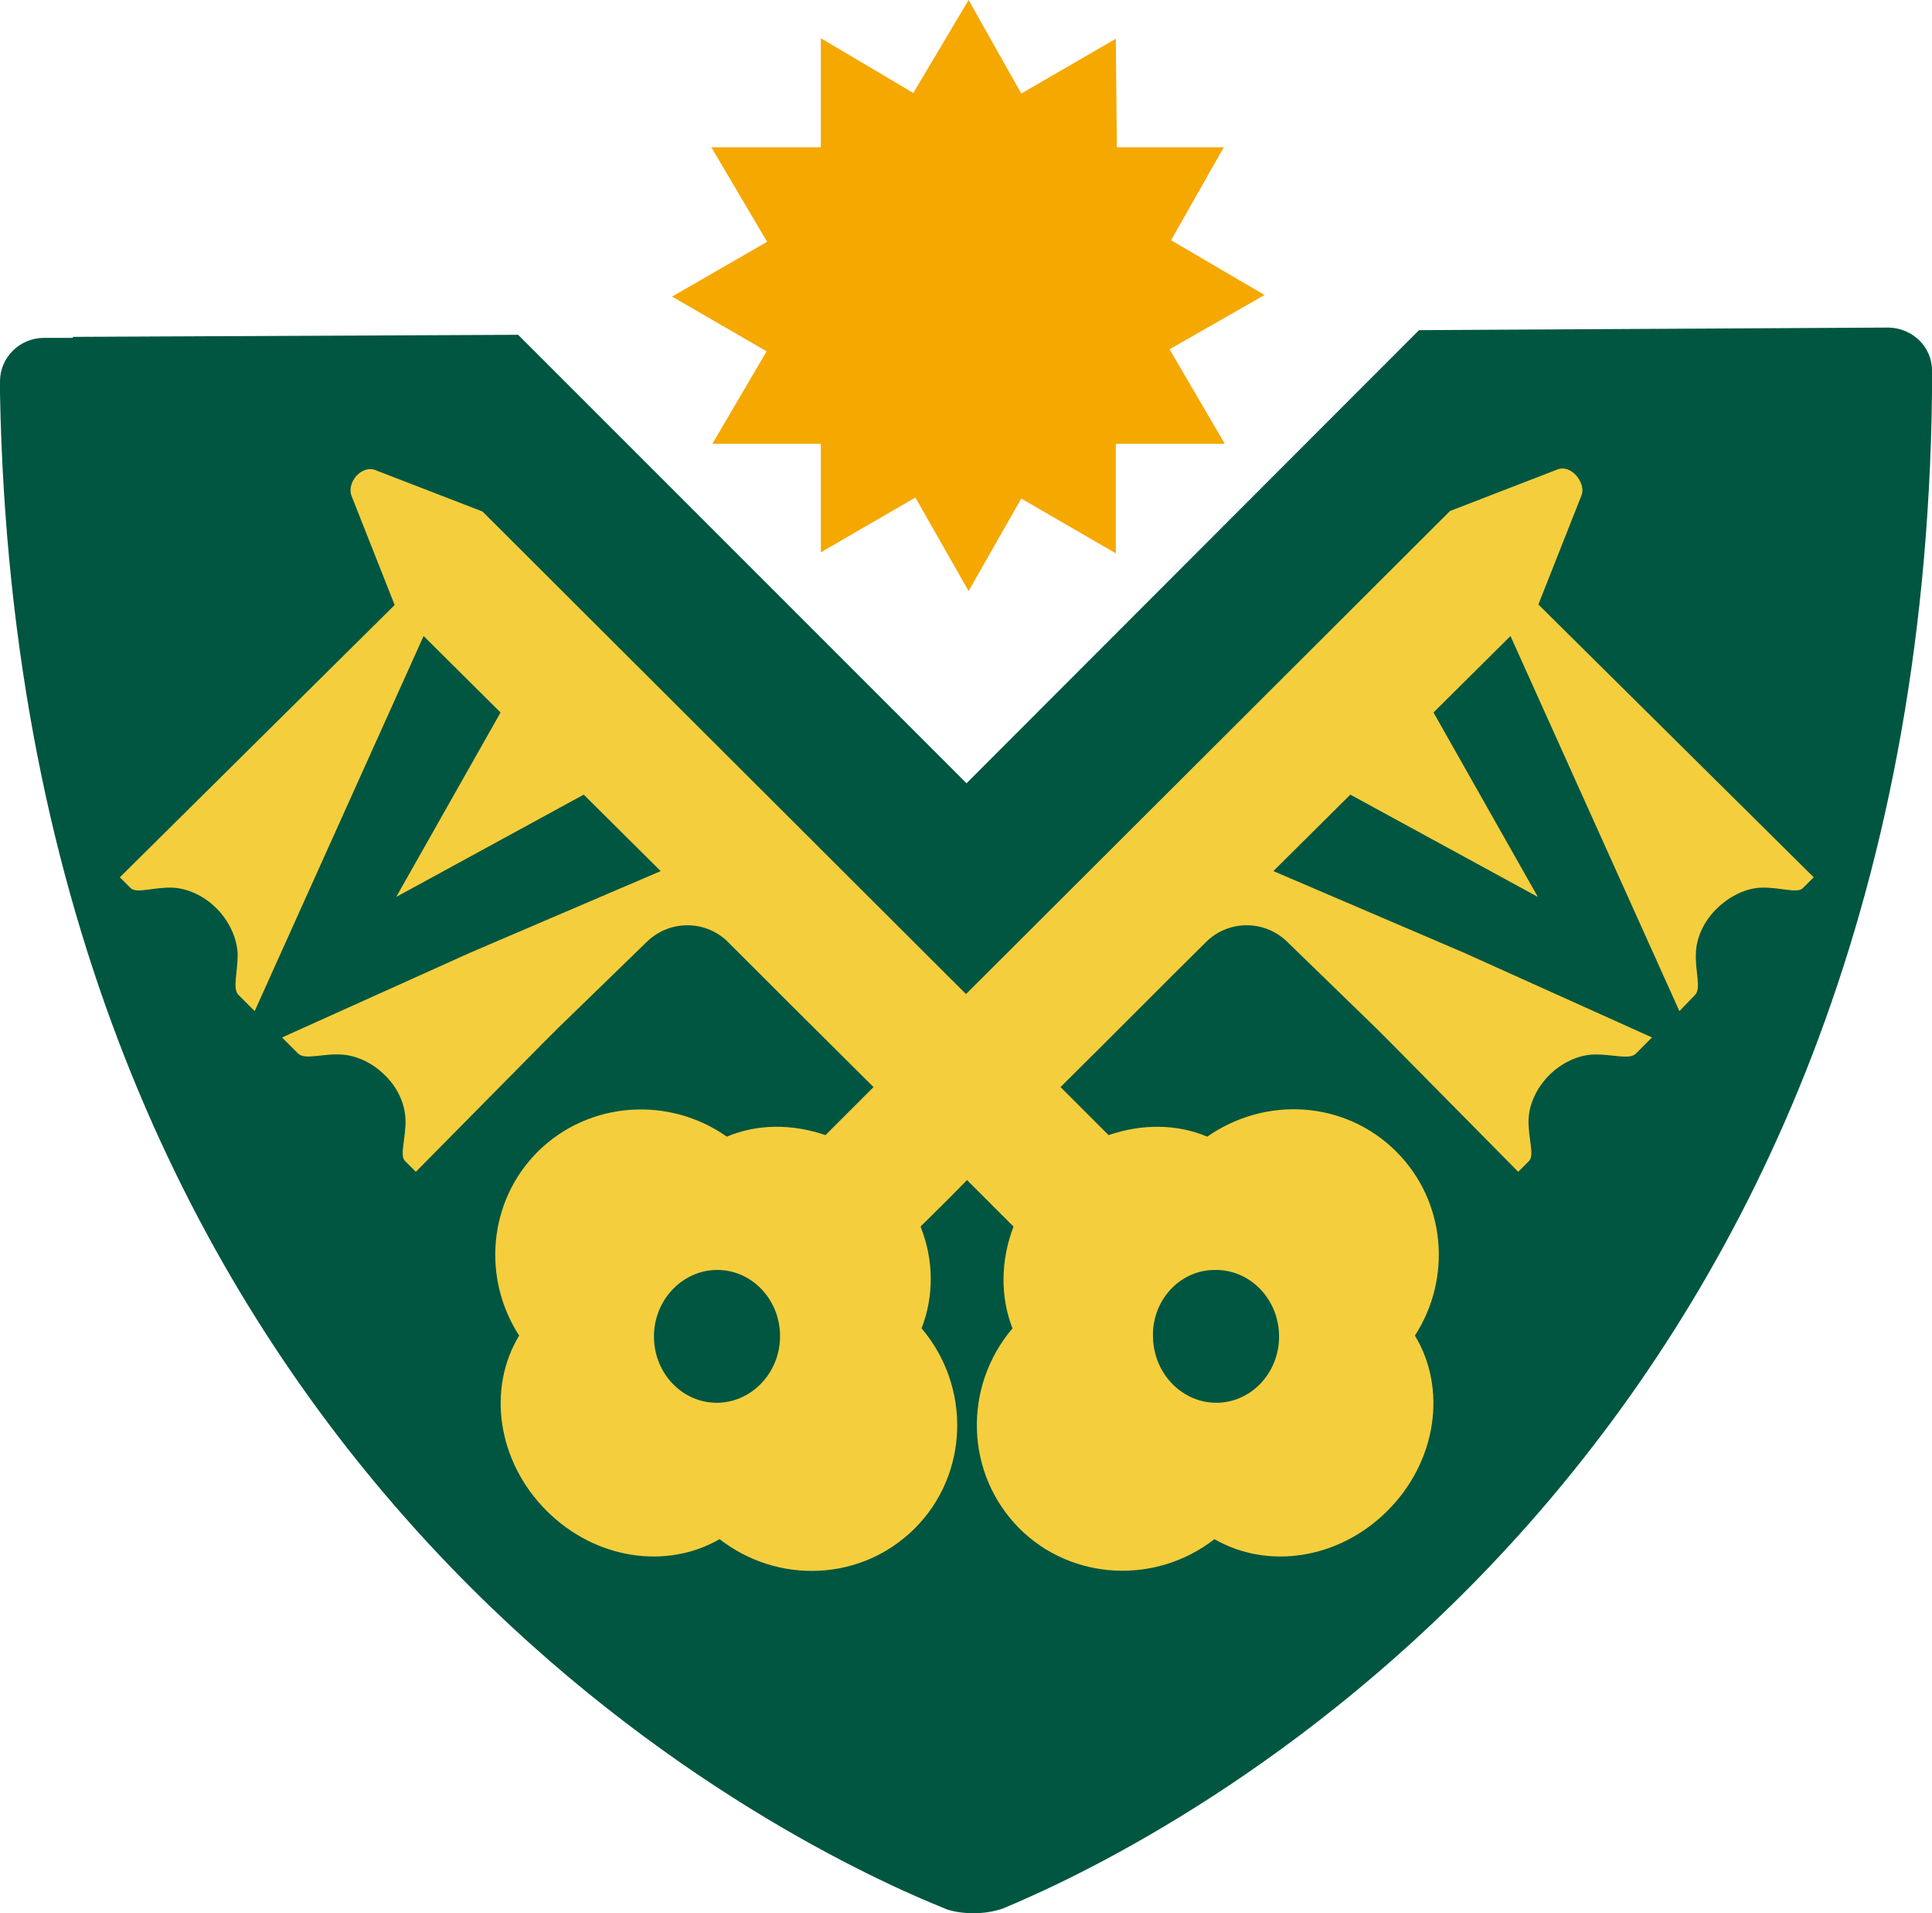
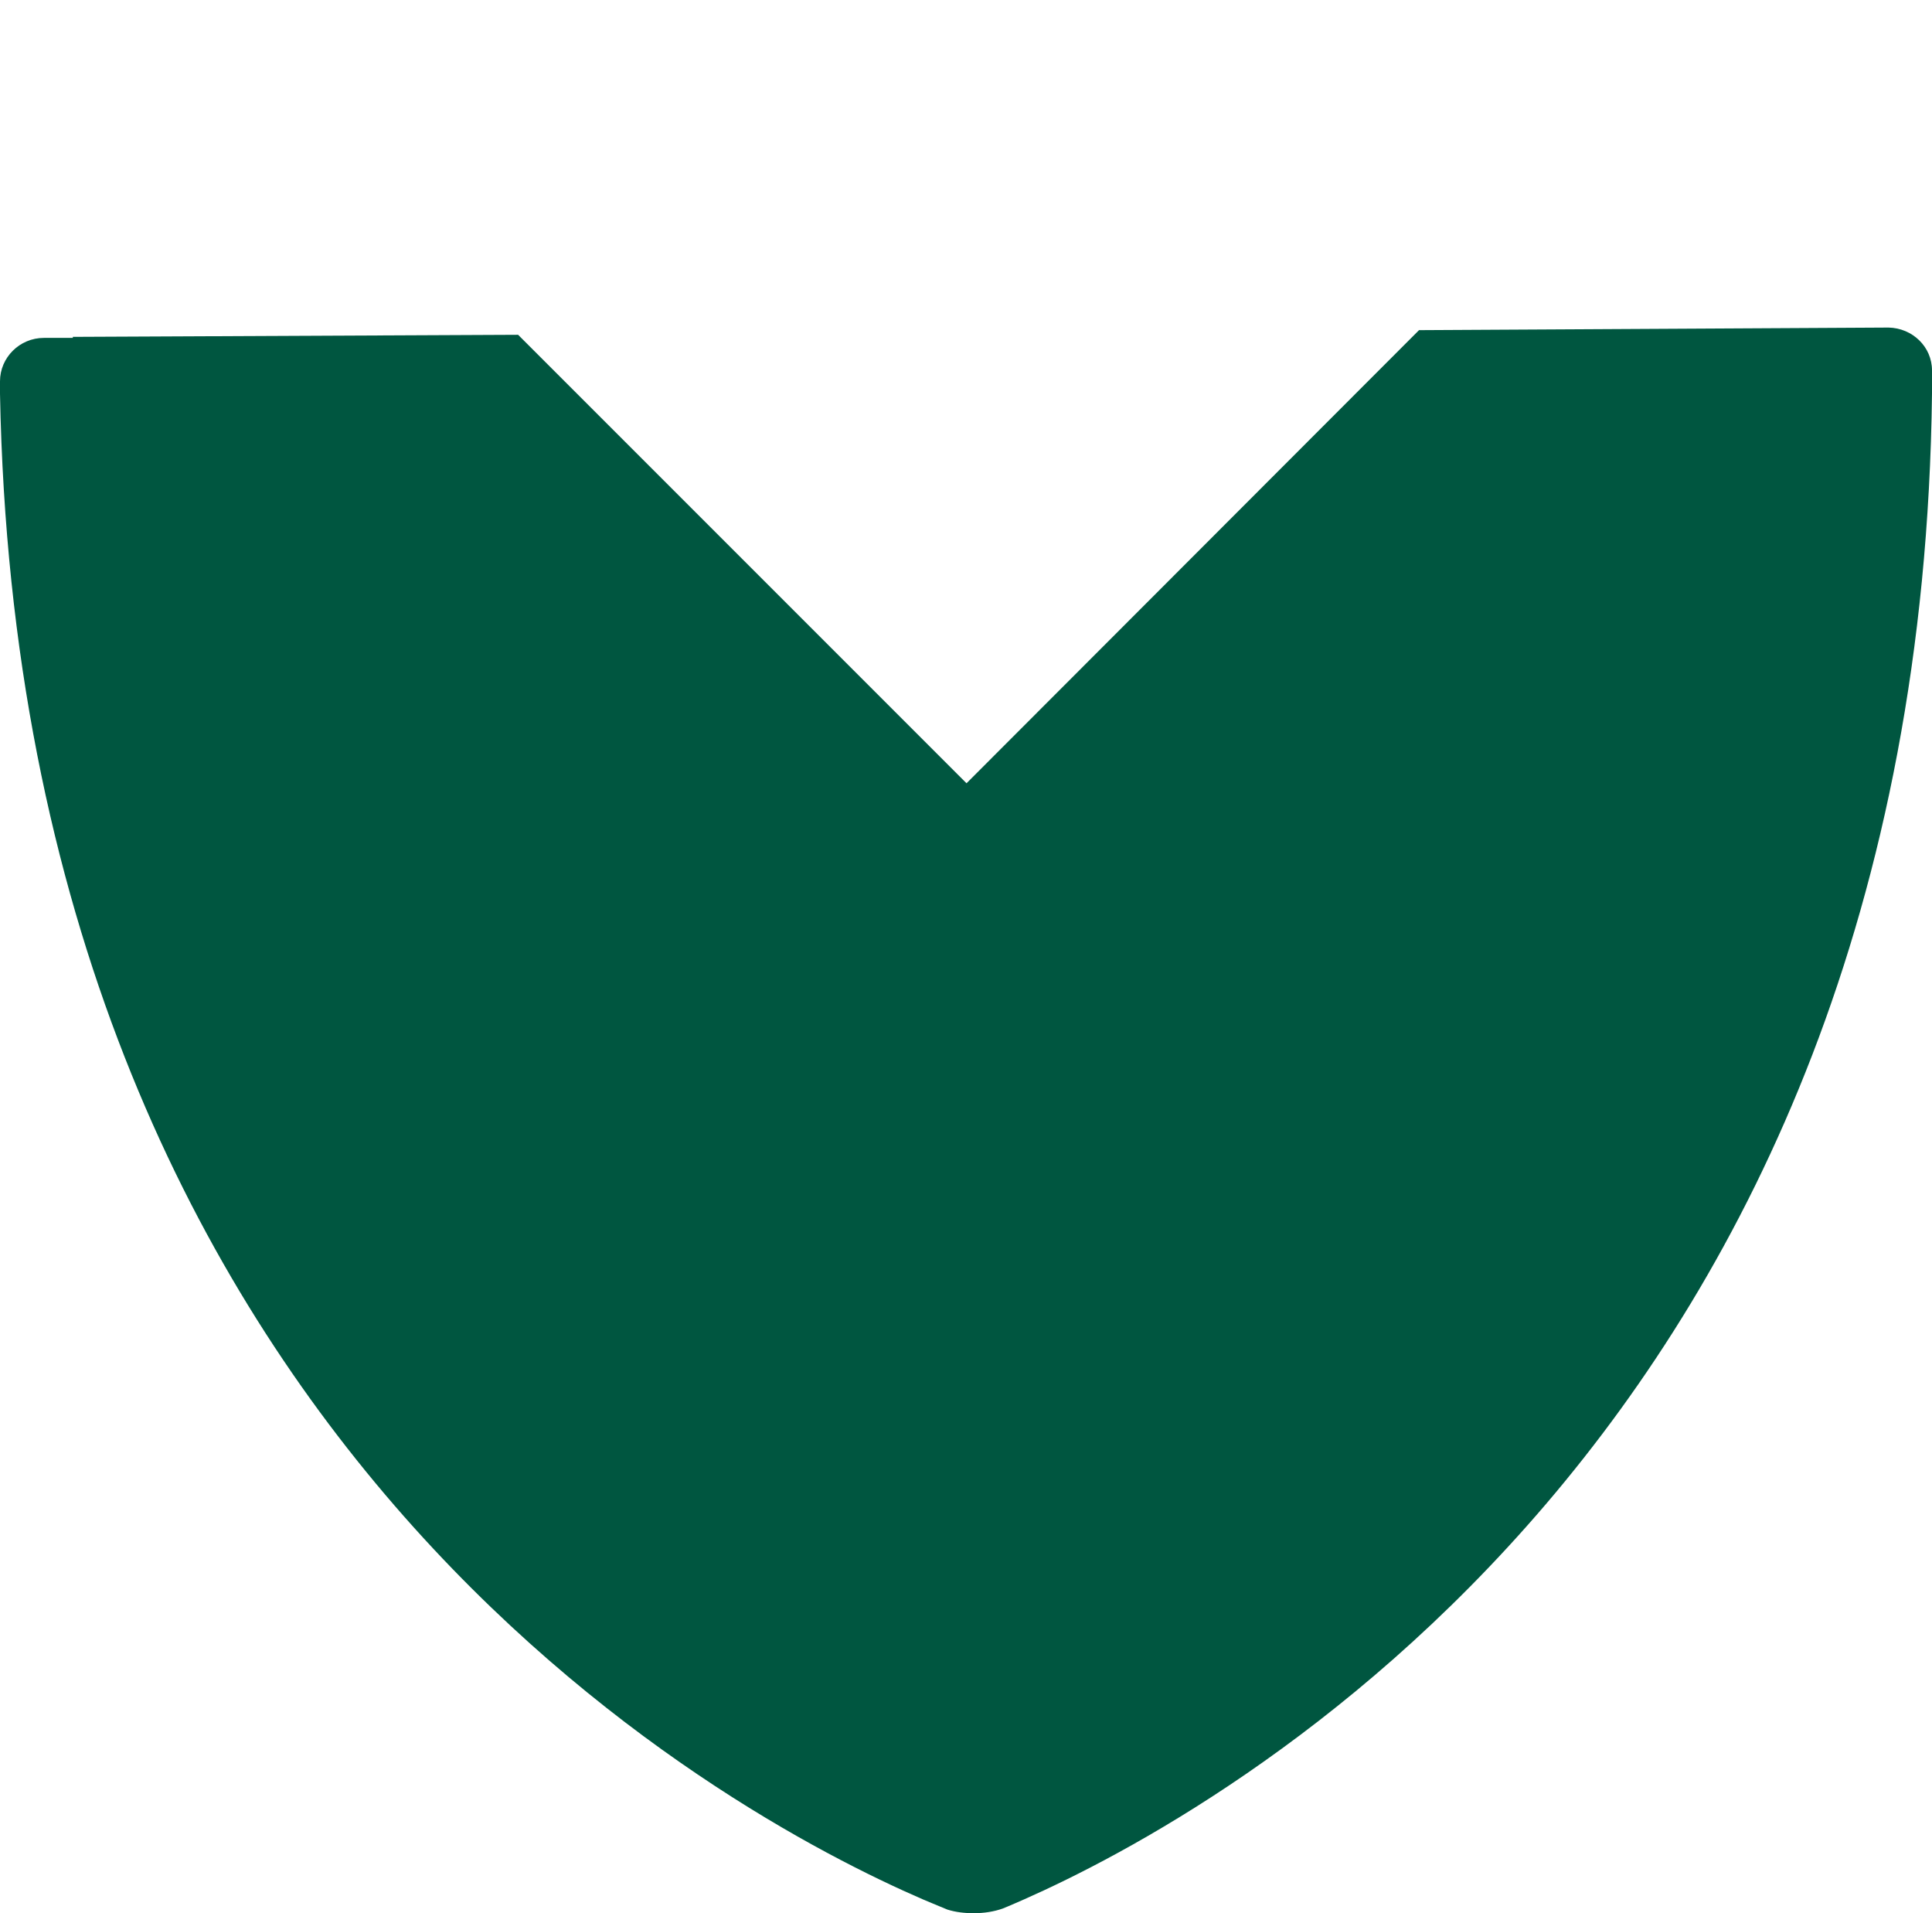
<svg xmlns="http://www.w3.org/2000/svg" xmlns:ns1="http://sodipodi.sourceforge.net/DTD/sodipodi-0.dtd" xmlns:ns2="http://www.inkscape.org/namespaces/inkscape" version="1.1" id="Layer_1" x="0px" y="0px" viewBox="0 0 374 370.3" xml:space="preserve" ns1:docname="veritas-badge-svg.svg" width="374" height="370.3" ns2:version="1.0.2-2 (e86c870879, 2021-01-15)">
  <defs id="defs1039" />
  <ns1:namedview pagecolor="#ffffff" bordercolor="#666666" borderopacity="1" objecttolerance="10" gridtolerance="10" guidetolerance="10" ns2:pageopacity="0" ns2:pageshadow="2" ns2:window-width="1920" ns2:window-height="1001" id="namedview1037" showgrid="false" ns2:zoom="0.97803807" ns2:cx="682" ns2:cy="185" ns2:window-x="-9" ns2:window-y="-9" ns2:window-maximized="1" ns2:current-layer="Layer_1" />
  <style type="text/css" id="style938">
	.st0{fill:#231F20;}
	.st1{fill-rule:evenodd;clip-rule:evenodd;fill:#005640;}
	.st2{fill-rule:evenodd;clip-rule:evenodd;fill:#231F20;}
	.st3{fill:#F5A800;}
	.st4{fill:#F5CE3E;}
</style>
  <path class="st1" d="m 374,76.2 v -4.5 c 0,-4.6 -3.8,-8.2 -8.4,-8.3 l -90.9,0.5 -87.6,87.7 -86.8,-86.8 -86.2,0.4 v 0.2 H 8.5 C 3.8,65.4 0,69.2 0,73.8 v 2.4 c 3.8,201.9 140.3,274.8 178.6,291.4 0,0 3.8,1.6 4.8,2 1.6,0.5 3.3,0.7 5.1,0.7 2,0 3.9,-0.3 5.6,-0.9 0.8,-0.3 4.2,-1.8 4.2,-1.8 C 236,350.9 371.6,277.1 374,76.2 Z" id="path944" />
  <g id="g1032" transform="translate(-1)">
-     <path class="st3" d="m 227.4,67.6 10.7,18.3 H 217 v 21.2 l -18.3,-10.6 -10.2,17.9 -10.3,-18.1 -18.3,10.6 v -21 h -21 L 149.4,68 131.1,57.4 149.5,46.8 138.7,28.5 h 21.2 V 7.4 L 177.8,18 188.5,0 198.7,18.1 217,7.5 l 0.2,21 h 20.7 l -10.2,18 18.1,10.6 z" id="path1030" />
-   </g>
-   <path class="st4" d="m 297.8,117 8.3,-21 c 0.6,-1.4 -0.1,-3 -1,-4 -0.9,-1 -2.3,-1.7 -3.7,-1.1 l -20.7,8 L 187,192.4 93.4,99 72.7,91 c -1.4,-0.6 -2.9,0.2 -3.7,1.1 -0.9,1 -1.5,2.6 -0.9,4 l 8.3,21 -53.2,52.7 c 0,0 0.9,0.9 2.1,2.1 1.1,1.1 4.4,-0.2 8,-0.1 2.9,0.1 6.1,1.5 8.6,4 2.5,2.5 3.9,5.7 4.1,8.6 0.1,3.6 -1.1,7 0.2,8.2 l 3.1,3.1 32.7,-72.6 14.9,14.8 -20.2,35.7 36.3,-19.8 14.9,14.8 -36.9,15.8 -36.4,16.4 3.1,3.1 c 1.3,1.3 4.7,0 8.2,0.2 2.9,0.1 6.1,1.5 8.6,4 2.6,2.5 3.9,5.7 4,8.6 0.1,3.6 -1.2,6.9 -0.1,8 1.1,1.1 2.1,2.1 2.1,2.1 l 24.6,-24.9 2.8,-2.8 17.2,-16.7 c 4.3,-4.3 11.1,-4.4 15.5,-0.4 7.1,7.1 18,18 28.5,28.4 l -9.3,9.3 c -6.4,-2.2 -13.2,-2.2 -19.1,0.3 -11.2,-7.9 -26.7,-6.9 -36.6,2.9 -9.6,9.6 -10.8,24.5 -3.6,35.6 -6.2,10.2 -4.3,24.3 5.3,33.9 9.5,9.5 23.3,11.4 33.5,5.5 11.3,8.8 27.5,8.2 37.8,-2.1 10.5,-10.5 10.9,-27.4 1.3,-38.7 2.4,-6.2 2.4,-13.2 -0.2,-19.7 1.9,-1.9 5.1,-5 9,-9 3.9,3.9 7.1,7.1 9,9 -2.5,6.5 -2.6,13.6 -0.2,19.7 -9.6,11.3 -9.2,28.1 1.3,38.7 10.2,10.2 26.5,10.9 37.8,2.1 10.2,5.9 24,4 33.5,-5.5 9.6,-9.6 11.5,-23.7 5.3,-33.9 7.2,-11.1 6,-26 -3.6,-35.6 -9.9,-9.9 -25.3,-10.8 -36.6,-2.9 -5.9,-2.5 -12.7,-2.5 -19.1,-0.3 l -9.3,-9.3 C 215.8,200 226.7,189 233.8,182 c 4.4,-4 11.2,-3.9 15.5,0.4 l 17.2,16.7 2.8,2.8 24.6,24.9 c 0,0 0.9,-0.9 2.1,-2.1 1.1,-1.1 -0.2,-4.4 -0.1,-8 0.1,-2.9 1.5,-6.1 4,-8.6 2.5,-2.5 5.7,-3.9 8.6,-4 3.6,-0.1 7,1.1 8.2,-0.2 l 3.1,-3.1 -36.4,-16.4 -36.9,-15.8 14.9,-14.8 36.3,19.8 -20.2,-35.7 14.9,-14.8 32.7,72.6 3,-3.1 c 1.3,-1.3 0,-4.6 0.2,-8.2 0.1,-2.9 1.5,-6.1 4.1,-8.6 2.6,-2.5 5.7,-3.9 8.6,-4 3.6,-0.1 6.9,1.2 8,0.1 1.1,-1.1 2.1,-2.1 2.1,-2.1 z M 138.4,271.5 c -6.7,-0.2 -12,-6.1 -11.8,-13.2 0.2,-7.1 5.9,-12.7 12.6,-12.5 6.7,0.2 12,6.1 11.8,13.2 -0.2,7.1 -5.9,12.7 -12.6,12.5 z M 235,245.8 c 6.8,-0.2 12.4,5.4 12.6,12.5 0.2,7.1 -5.1,13 -11.8,13.2 -6.7,0.2 -12.4,-5.4 -12.6,-12.6 -0.3,-7 5,-13 11.8,-13.1 z" id="path1034" />
+     </g>
</svg>